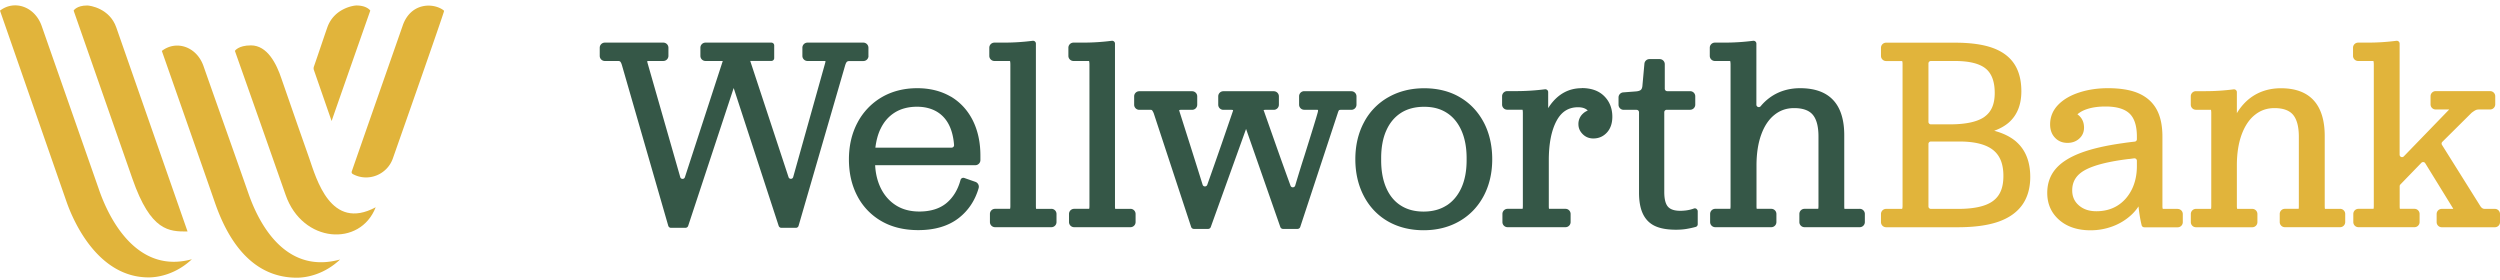
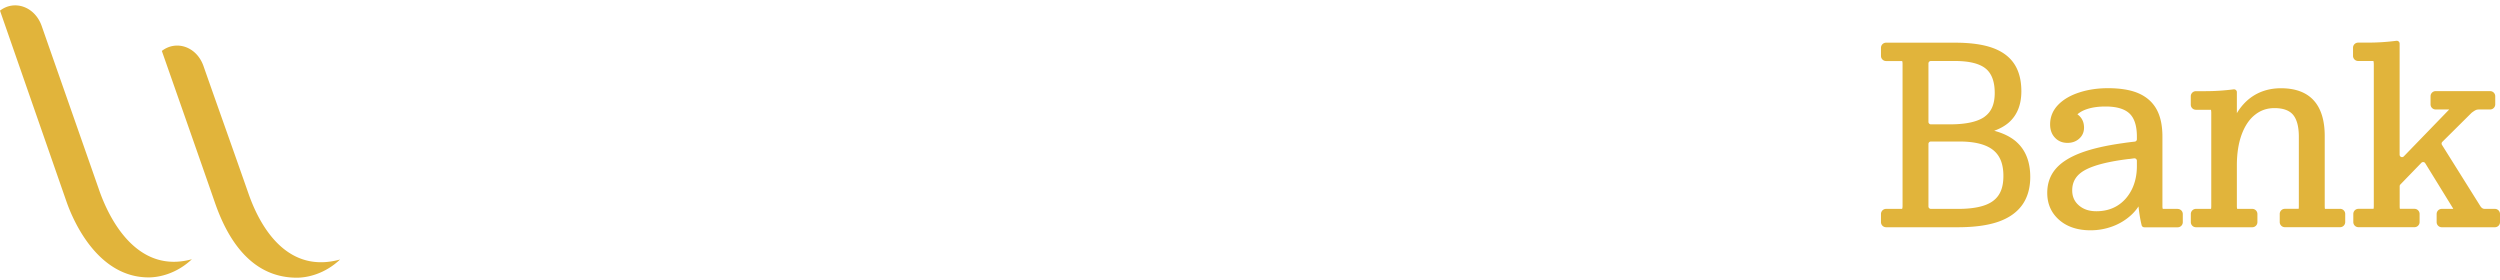
<svg xmlns="http://www.w3.org/2000/svg" width="420" height="47" fill="none">
-   <path d="M145.897 9.388v-1.37a.86.86 0 00-.858-.858h-9.381a.86.86 0 00-.858.858v1.37a.86.86 0 00.858.858h2.883c.067 0 .106 0 .135.01 0 .057-.001.163-.049.337l-5.37 19.148c-.106.395-.656.405-.781.02l-6.431-19.506v-.019h3.548c.26 0 .473-.212.473-.472V7.633a.474.474 0 00-.473-.473h-11.069a.86.86 0 00-.858.858v1.37a.86.86 0 00.858.858h2.903s-.02.038-.02.057l-6.344 19.467c-.125.386-.675.376-.781-.01l-5.486-19.148a1.581 1.581 0 01-.058-.347c.039 0 .097-.02.183-.02h2.517a.86.86 0 00.858-.857v-1.37a.86.86 0 00-.858-.858h-9.825a.86.86 0 00-.858.858v1.37a.86.86 0 00.858.858h2.246c.222 0 .309.077.338.106.048.038.164.183.289.598l7.781 26.977a.474.474 0 00.453.347h2.44a.488.488 0 00.453-.328l7.645-23.16 7.56 23.16c.067.193.25.328.453.328h2.439a.463.463 0 00.453-.347l7.829-26.968c.126-.395.241-.54.299-.588.097-.077.232-.116.424-.116h2.334a.86.86 0 00.858-.858l-.01-.01zm13.798 6.826c-1.591-.926-3.481-1.398-5.602-1.398-2.247 0-4.262.52-5.988 1.533a10.7 10.7 0 00-4.049 4.261c-.955 1.794-1.437 3.877-1.437 6.171 0 2.295.463 4.32 1.389 6.103a10.349 10.349 0 004.03 4.243c1.745 1.022 3.837 1.533 6.238 1.533 2.777 0 5.062-.685 6.788-2.025 1.629-1.273 2.747-2.96 3.345-5.023a.867.867 0 00-.54-1.06l-1.88-.657a.508.508 0 00-.376.03.5.5 0 00-.241.298c-.453 1.678-1.263 2.99-2.401 3.924-1.128.916-2.651 1.389-4.522 1.389-1.561 0-2.902-.367-3.991-1.08-1.099-.714-1.957-1.716-2.546-2.97-.52-1.108-.819-2.362-.887-3.731h16.825a.86.86 0 00.858-.858v-.752c0-2.237-.434-4.233-1.292-5.94-.868-1.716-2.121-3.065-3.712-4l-.009.009zm-11.773 5.457c.559-1.195 1.369-2.121 2.401-2.767 1.031-.646 2.295-.974 3.731-.974 1.321 0 2.468.299 3.413.878.936.578 1.649 1.427 2.121 2.516.376.868.608 1.88.695 3.037a.413.413 0 01-.415.444h-12.804c.145-1.177.424-2.237.858-3.143v.01zm28.683 13.421h-2.535c-.02-.058-.039-.193-.039-.472V7.324a.463.463 0 00-.164-.356.49.49 0 00-.376-.116 37.833 37.833 0 01-4.869.308h-1.562a.86.86 0 00-.858.859v1.369a.86.86 0 00.858.858h2.613c.019.038.068.183.068.607V34.61c0 .347-.049.453-.039.453 0 0-.019.02-.067.02h-2.469a.86.86 0 00-.858.858v1.369a.86.86 0 00.858.858h9.468a.86.86 0 00.859-.858v-1.37a.86.86 0 00-.859-.857l-.029.01zm13.287 0h-2.536c-.019-.058-.039-.193-.039-.472V7.324a.463.463 0 00-.164-.356.49.49 0 00-.376-.116 37.833 37.833 0 01-4.869.308h-1.562a.86.86 0 00-.858.859v1.369a.86.86 0 00.858.858h2.613c.01.029.068.183.068.607V34.61c0 .347-.048.453-.039.453 0 0-.019.02-.067.02h-2.469a.86.86 0 00-.858.858v1.369a.86.86 0 00.858.858h9.469a.86.86 0 00.858-.858v-1.37a.86.86 0 00-.858-.857l-.029.01zm37.14-19.775h-7.926a.86.86 0 00-.858.858v1.408a.86.86 0 00.858.858h2.064c.192 0 .25.039.25.039.01.019.029.125-.029.357-.202.77-.964 3.24-2.256 7.356-.357 1.09-.877 2.758-1.542 4.985-.116.376-.646.395-.781.029a736.68 736.68 0 01-2.343-6.518l-2.102-5.968c-.058-.116-.068-.193-.077-.222.038-.02.135-.048.318-.048h1.388a.86.86 0 00.858-.858v-1.408a.86.86 0 00-.858-.858h-8.475a.86.86 0 00-.858.858v1.408a.86.86 0 00.858.858h1.34c.174 0 .27.038.29.038 0 0 .019.078-.058.28l-1.9 5.525a950.79 950.79 0 01-2.371 6.749c-.135.376-.666.366-.781-.01-.762-2.44-1.466-4.676-2.102-6.681l-1.774-5.583c-.058-.174-.058-.25-.068-.25.039-.03.125-.068.299-.068h1.88a.86.86 0 00.858-.858v-1.408a.86.86 0 00-.858-.858h-8.88a.86.86 0 00-.858.858v1.408a.86.86 0 00.858.858h1.88c.068 0 .193 0 .251.058.019.019.135.135.299.52l6.286 19.1a.488.488 0 00.453.328h2.401a.467.467 0 00.444-.318l5.929-16.478 5.756 16.478a.48.48 0 00.454.318h2.439a.487.487 0 00.453-.328l6.296-19.11c.125-.414.222-.51.222-.51s.106-.058.279-.058h1.794a.86.86 0 00.858-.858v-1.408a.86.86 0 00-.858-.858v-.01zm18.184.993c-1.706-.993-3.722-1.484-5.958-1.484-2.237 0-4.272.51-6.026 1.513a10.334 10.334 0 00-4.098 4.243c-.955 1.793-1.437 3.875-1.437 6.17s.482 4.387 1.437 6.2c.954 1.822 2.324 3.25 4.049 4.242 1.726.984 3.741 1.485 5.988 1.485 2.246 0 4.271-.511 6.007-1.514 1.745-1.002 3.114-2.43 4.078-4.242.955-1.793 1.437-3.876 1.437-6.17 0-2.296-.482-4.426-1.437-6.22-.964-1.803-2.314-3.23-4.03-4.213l-.01-.01zm-2.198 18.204c-1.061.684-2.362 1.031-3.857 1.031-1.494 0-2.757-.337-3.818-1.012-1.06-.665-1.88-1.658-2.439-2.931-.579-1.302-.868-2.873-.868-4.676v-.367c0-1.793.289-3.364.868-4.647.559-1.263 1.388-2.256 2.449-2.94 1.06-.685 2.381-1.032 3.905-1.032 1.523 0 2.747.337 3.798 1.012 1.051.665 1.871 1.658 2.449 2.94.589 1.303.887 2.874.887 4.667v.367c0 1.793-.298 3.355-.887 4.647-.578 1.263-1.407 2.256-2.468 2.94h-.019zm22.706-19.698c-2.141 0-3.925.954-5.294 2.844a9.72 9.72 0 00-.337.511v-2.7a.463.463 0 00-.164-.356.49.49 0 00-.376-.116 38.922 38.922 0 01-4.917.309h-1.427a.86.86 0 00-.858.858v1.407a.86.86 0 00.858.858h2.574c.019.049.058.193.058.57v15.61c0 .279-.029.414-.039.472h-2.535a.86.86 0 00-.859.858v1.369a.86.86 0 00.859.858h9.738a.86.86 0 00.858-.858v-1.37a.86.86 0 00-.858-.857h-2.768c-.019-.058-.038-.193-.038-.473v-7.694c0-2.777.434-4.994 1.302-6.614.819-1.533 2.005-2.285 3.605-2.285.666 0 1.177.154 1.524.453.038.039.077.077.116.106a2.52 2.52 0 00-.82.52 2.344 2.344 0 00-.752 1.746c0 .675.241 1.215.723 1.697s1.08.723 1.784.723c.925 0 1.697-.347 2.304-1.022.588-.656.887-1.543.887-2.623 0-1.388-.453-2.555-1.359-3.46-.907-.907-2.17-1.36-3.78-1.36l-.009.019zm19.292 20.276a.476.476 0 00-.424-.067l-.135.048a6.279 6.279 0 01-1.205.28c-1.485.183-2.507-.03-3.028-.617-.414-.463-.627-1.292-.627-2.469V18.856c0-.232.184-.415.415-.415h3.934a.86.86 0 00.858-.858v-1.408a.86.86 0 00-.858-.858h-3.847a.412.412 0 01-.415-.414v-4.117a.86.86 0 00-.858-.858h-1.716a.851.851 0 00-.849.78l-.327 3.607c-.02.376-.116.646-.27.78-.174.155-.482.241-.916.27l-2.044.155a.854.854 0 00-.791.858v1.215a.86.86 0 00.858.858h2.17c.231 0 .414.183.414.414v13.508c0 1.456.222 2.652.656 3.558.453.945 1.147 1.64 2.063 2.054.878.405 2.054.607 3.5.607.656 0 1.273-.048 1.822-.145a15.67 15.67 0 001.485-.327.466.466 0 00.338-.453v-2.17a.472.472 0 00-.203-.386v-.019zm27.392 0h-2.536c-.019-.058-.038-.193-.038-.472V22.712c0-2.584-.618-4.57-1.852-5.89-1.234-1.331-3.104-2.006-5.553-2.006-1.938 0-3.654.53-5.101 1.581a8.345 8.345 0 00-1.533 1.446c-.241.3-.723.126-.723-.26V7.324a.463.463 0 00-.164-.356.49.49 0 00-.376-.116 37.833 37.833 0 01-4.869.308h-1.562a.86.86 0 00-.858.859v1.369a.86.86 0 00.858.858h2.565c.01.029.067.183.067.607V34.61c0 .28-.028.415-.038.473h-2.536a.86.86 0 00-.858.858v1.369a.86.86 0 00.858.858h9.42a.86.86 0 00.858-.858v-1.37a.86.86 0 00-.858-.857h-2.449c-.019-.058-.039-.193-.039-.473v-6.787c0-2.016.27-3.78.81-5.246.521-1.436 1.273-2.545 2.228-3.297.944-.752 2.024-1.119 3.278-1.119 1.446 0 2.497.367 3.124 1.1.646.752.973 1.986.973 3.673V34.61c0 .27-.028.405-.038.463-.019 0-.058.01-.116.01h-2.198a.86.86 0 00-.858.858v1.369a.86.86 0 00.858.858h9.285a.86.86 0 00.858-.858v-1.37a.86.86 0 00-.858-.857l-.029.01z" fill="#355747" />
  <path d="M338.759 23.83c-.935-.819-2.179-1.445-3.731-1.86 1.003-.366 1.832-.839 2.478-1.408 1.379-1.224 2.082-2.979 2.082-5.226 0-1.87-.405-3.422-1.214-4.627-.81-1.215-2.064-2.122-3.722-2.7-1.61-.56-3.703-.839-6.219-.839h-11.57a.86.86 0 00-.858.858v1.37a.86.86 0 00.858.857h2.565c.106 0 .144.02.144.02 0 .01.058.115.058.453V34.58c0 .386-.067.492-.067.492 0 .01-.049.02-.135.02h-2.565a.86.86 0 00-.858.857v1.37a.86.86 0 00.858.858h12.062c2.728 0 4.994-.309 6.739-.907 1.794-.617 3.153-1.571 4.059-2.825.897-1.253 1.36-2.844 1.36-4.714 0-2.546-.781-4.532-2.333-5.901h.009zm-14.78.358c0-.232.183-.415.414-.415h4.773c2.564 0 4.464.472 5.659 1.417 1.177.926 1.746 2.353 1.746 4.358 0 2.006-.56 3.317-1.717 4.194-1.176.897-3.153 1.35-5.871 1.35h-4.59a.411.411 0 01-.414-.414v-10.49zm9.429-4.57c-1.176.838-3.124 1.272-5.785 1.272h-3.23a.411.411 0 01-.414-.415V10.66c0-.231.183-.414.414-.414h4.001c2.411 0 4.156.424 5.197 1.272 1.013.82 1.524 2.199 1.524 4.088 0 1.89-.56 3.182-1.707 4.002v.01zm32.425 15.474h-2.478c-.019-.029-.068-.154-.068-.472V22.944c0-1.851-.328-3.394-.983-4.58-.665-1.205-1.697-2.111-3.057-2.7-1.32-.569-3.046-.848-5.119-.848-1.697 0-3.307.231-4.763.704-1.485.472-2.69 1.166-3.568 2.063-.916.935-1.378 2.054-1.378 3.317 0 .906.27 1.658.81 2.227.539.579 1.253.877 2.111.877.781 0 1.446-.24 1.967-.713.54-.482.81-1.109.81-1.851 0-.868-.309-1.572-.916-2.083a2.715 2.715 0 00-.193-.154c.434-.376.983-.675 1.649-.887.858-.28 1.89-.424 3.066-.424 1.851 0 3.21.395 4.04 1.186.819.78 1.234 2.082 1.234 3.866v.443a.4.4 0 01-.367.405c-.684.077-1.378.164-2.073.27-2.825.395-5.187.945-6.999 1.63-1.861.703-3.279 1.6-4.195 2.67-.944 1.1-1.426 2.459-1.426 4.05 0 1.86.684 3.384 2.024 4.55 1.321 1.148 3.086 1.727 5.245 1.727a10.55 10.55 0 003.722-.666 9.46 9.46 0 003.124-1.909 7.483 7.483 0 001.215-1.436c.048.395.087.761.135 1.09.106.751.241 1.455.395 2.072.048.212.241.347.463.347h5.592a.86.86 0 00.858-.858V35.96a.86.86 0 00-.858-.858l-.019-.01zm-8.157-8.378c.241-.03.578-.077.858-.116a.416.416 0 01.463.405v.906c0 1.485-.299 2.825-.878 3.973-.578 1.137-1.378 2.034-2.381 2.66-1.003.627-2.198.946-3.548.946-1.225 0-2.189-.328-2.951-.993-.742-.646-1.108-1.476-1.108-2.517 0-1.485.694-2.594 2.111-3.384 1.504-.839 4.011-1.475 7.434-1.89v.01zm35.462 8.378h-2.429c-.058 0-.097 0-.116-.01-.019-.057-.039-.192-.039-.462V22.857c0-2.613-.617-4.628-1.841-5.978-1.234-1.369-3.095-2.054-5.515-2.054-1.938 0-3.645.53-5.081 1.582-.897.665-1.678 1.533-2.324 2.603v-3.529a.463.463 0 00-.164-.357.49.49 0 00-.376-.115 37.2 37.2 0 01-4.869.308h-1.475a.86.86 0 00-.858.858v1.408a.86.86 0 00.858.858h2.526c.019.048.058.193.058.569v15.61c0 .28-.029.414-.039.472h-2.535a.86.86 0 00-.859.858v1.37a.86.86 0 00.859.858h9.468a.86.86 0 00.858-.858v-1.37a.86.86 0 00-.858-.858h-2.43c-.077 0-.116-.01-.106 0 0 0-.058-.106-.058-.472v-6.836c0-2.015.28-3.78.829-5.245.54-1.437 1.292-2.536 2.247-3.278.945-.743 2.005-1.1 3.239-1.1 1.447 0 2.497.377 3.124 1.119.646.771.974 2.015.974 3.702V34.61c0 .26-.019.405-.029.473h-2.324a.86.86 0 00-.858.858v1.369a.86.86 0 00.858.858h9.285a.86.86 0 00.858-.858v-1.37a.86.86 0 00-.858-.857v.01zm25.965 0h-1.658c-.203 0-.492-.048-.771-.501l-6.422-10.25a.409.409 0 01.058-.51l4.917-4.879c.241-.183.463-.337.656-.434.154-.087.366-.125.617-.125h1.842a.86.86 0 00.858-.858v-1.37a.86.86 0 00-.858-.857h-9.15a.86.86 0 00-.859.858v1.369a.86.86 0 00.859.858h2.275l-7.627 7.877a.407.407 0 01-.703-.29V7.325a.463.463 0 00-.164-.356.49.49 0 00-.376-.116c-1.63.212-3.269.308-4.869.308h-1.562a.86.86 0 00-.858.859v1.369a.86.86 0 00.858.858h2.564c.01.029.068.183.068.607V34.61c0 .28-.029.415-.039.473h-2.545a.86.86 0 00-.858.858v1.369a.86.86 0 00.858.858h9.42a.86.86 0 00.858-.858v-1.37a.86.86 0 00-.858-.857h-2.449c-.019-.058-.039-.193-.039-.473v-3.326c0-.106.039-.212.116-.29l3.529-3.644a.416.416 0 01.646.067l4.657 7.56a.6.6 0 00.058.115h-1.938a.86.86 0 00-.858.858v1.37a.86.86 0 00.858.858h8.928a.86.86 0 00.858-.858v-1.37a.86.86 0 00-.858-.858h-.039zm-402.471-3.22c2.188 6.277 7.086 14.038 15.61 11.676-2.584 2.44-5.506 3.056-7.27 3.056-8.543 0-12.66-9.458-13.797-12.717C9.497 29.076.019 1.838 0 1.79c2.4-1.86 5.862-.704 7.01 2.594 1.918 5.486 7.52 21.462 9.622 27.478v.01zm25.107.636c2.188 6.277 6.874 13.45 15.397 11.088-2.584 2.44-5.505 3.057-7.27 3.057-8.542 0-12.196-8.08-13.797-12.718-1.6-4.637-8.86-25.319-8.88-25.377 2.401-1.86 5.843-.752 7 2.546 1.919 5.486 5.448 15.378 7.55 21.404z" fill="#E1B43B" />
-   <path d="M14.646.922c-1.794 0-2.276.858-2.276.858l9.883 28.27c3.085 8.841 6.16 8.85 9.256 8.841-2.41-6.894-8.774-25.097-11.975-34.286-1.119-3.2-4.406-3.683-4.888-3.683zM51.93 26.52c-.598-1.715-3.009-8.522-4.628-13.256-.849-2.575-2.401-5.64-5.14-5.64-2.15 0-2.7.925-2.7.925.628 1.716 7.888 22.368 8.524 24.2 2.825 8.119 12.534 8.774 15.128 2.073-7.55 4.04-9.95-4.743-11.184-8.301z" fill="#E1B43B" />
-   <path d="M67.665 4.268c-.202.588-6.527 18.647-8.571 24.538a.348.348 0 00.164.424c.019 0 .029.02.048.03 2.565 1.368 5.746.076 6.7-2.662C68.157 20.485 74 3.834 74.579 1.944a.2.2 0 00-.087-.24C72.737.43 69.005.43 67.657 4.286l.01-.019zM59.874.922c-.472 0-3.76.482-4.888 3.693C54.36 6.4 53.55 8.857 52.73 11.21a.862.862 0 000 .54l2.98 8.581c2.438-7 6.498-18.55 6.498-18.55s-.54-.859-2.334-.859z" fill="#E1B43B" />
</svg>